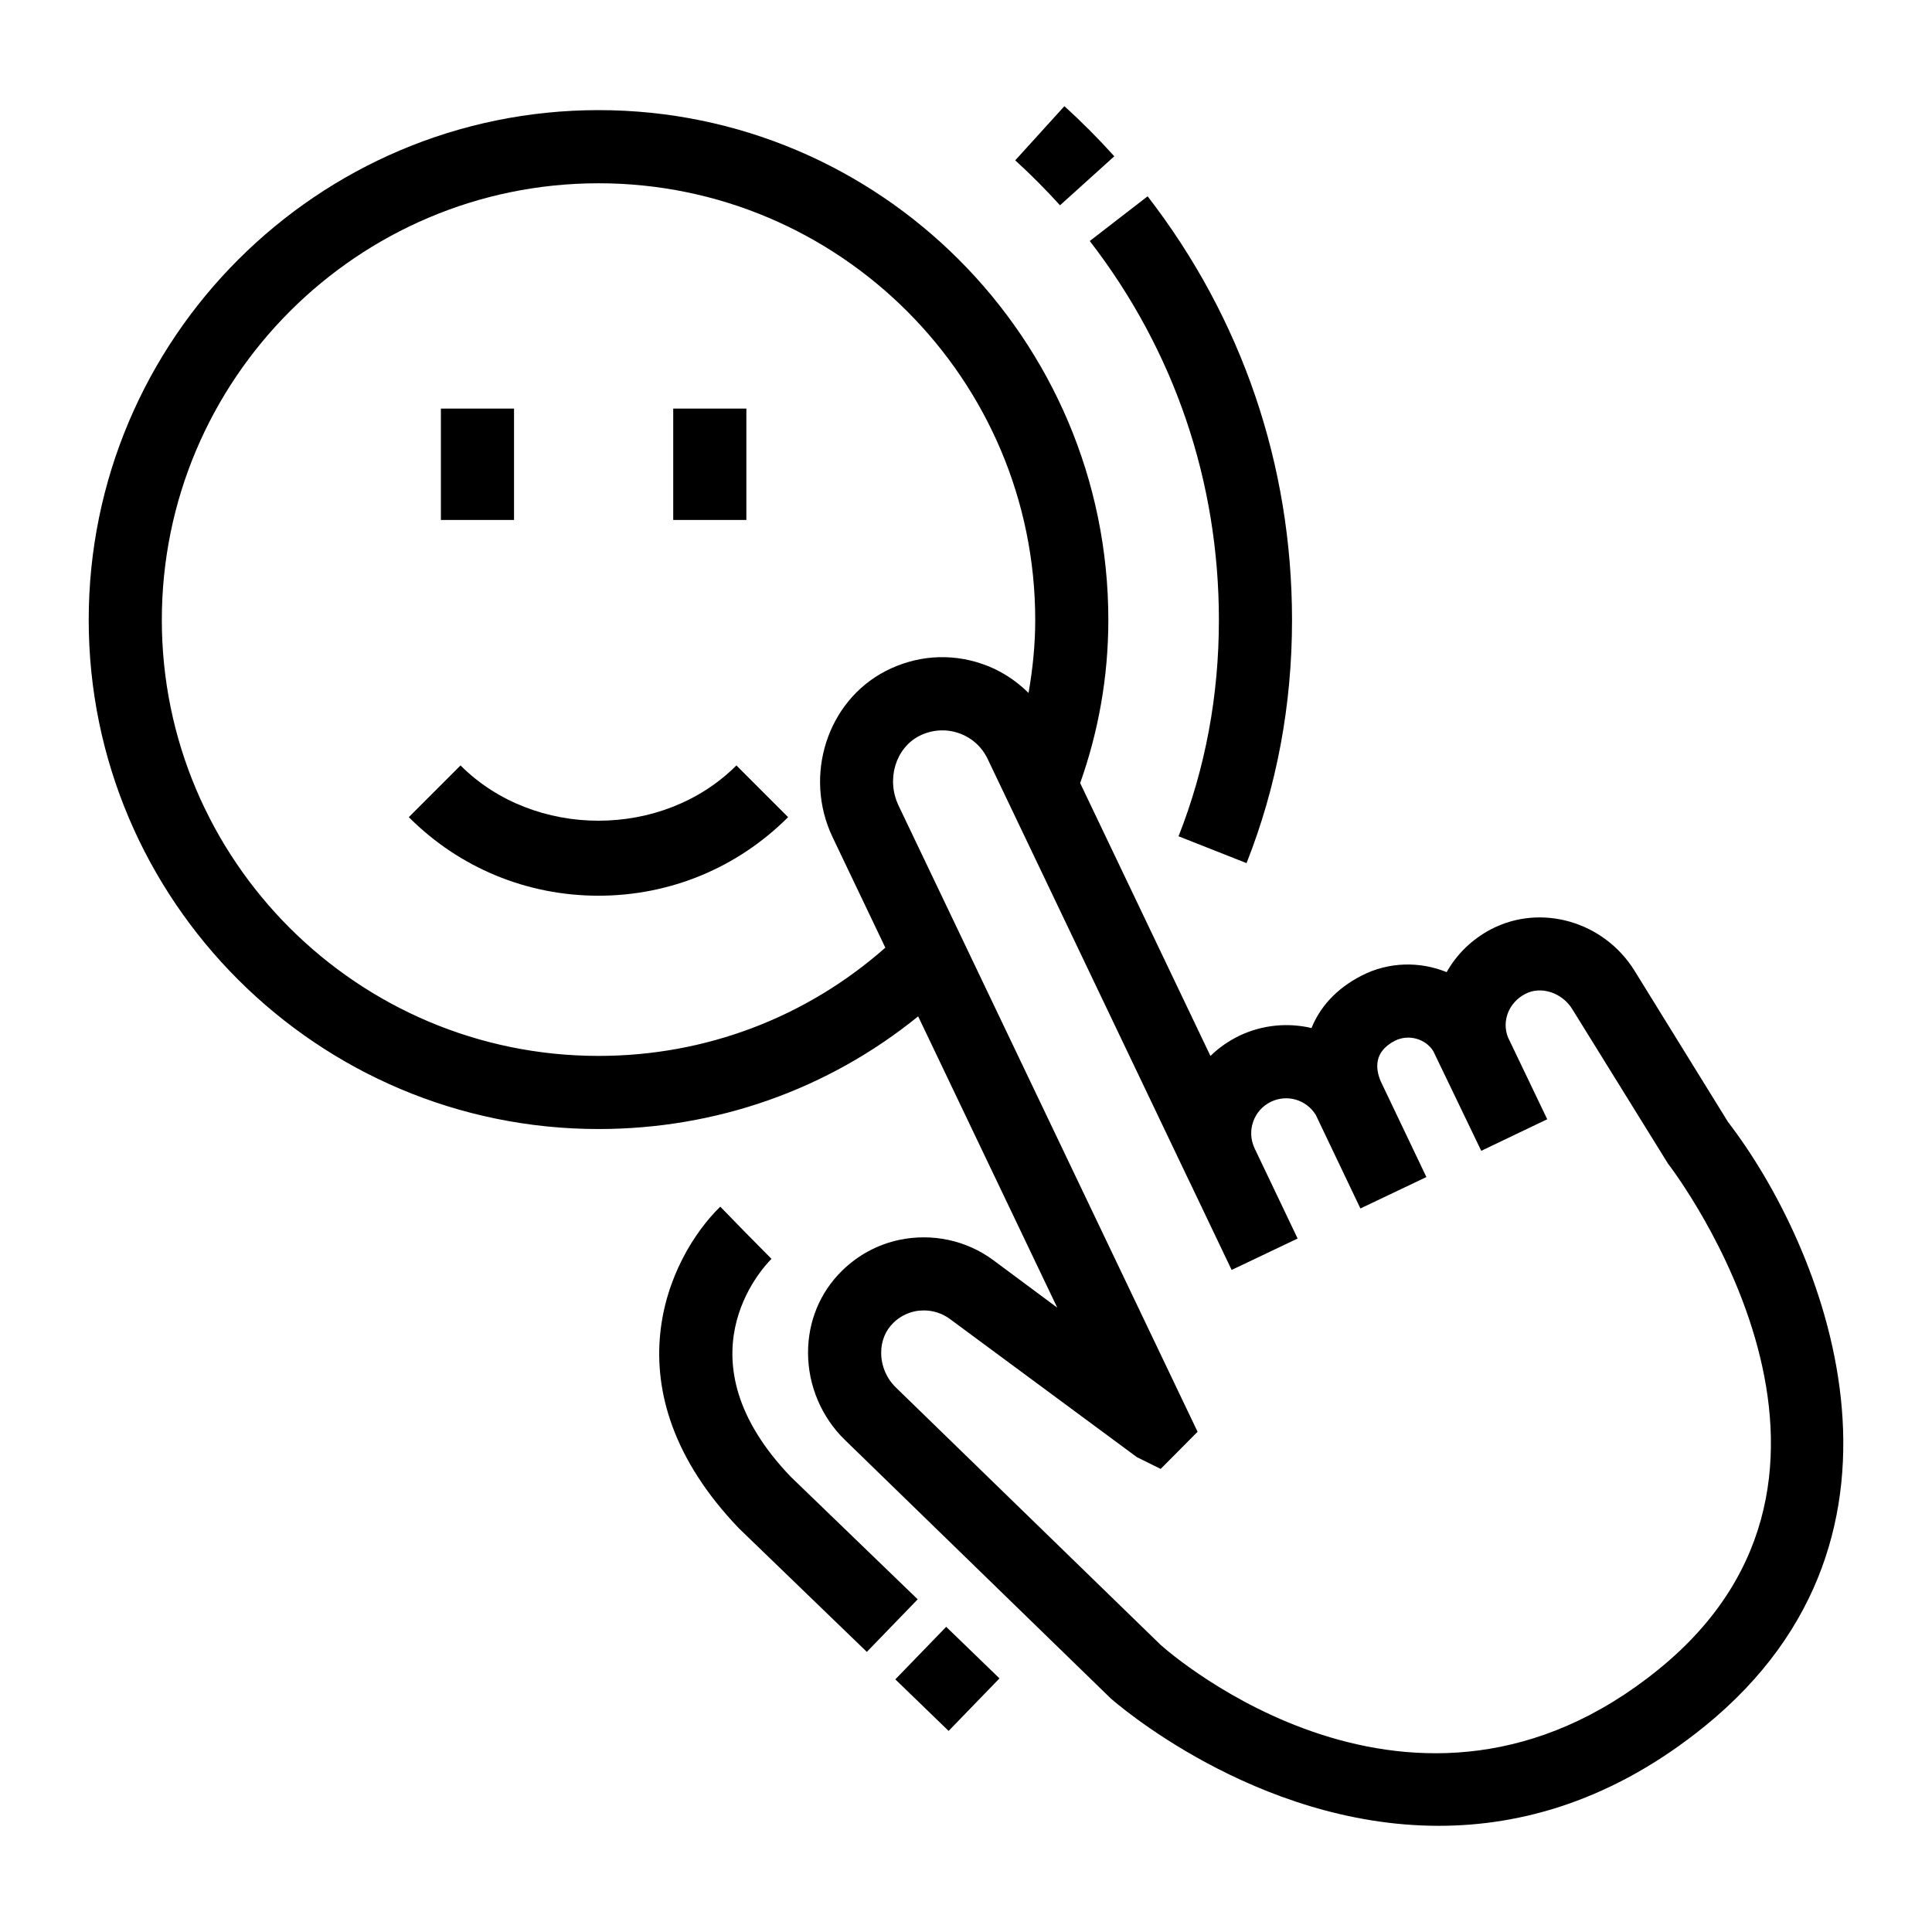
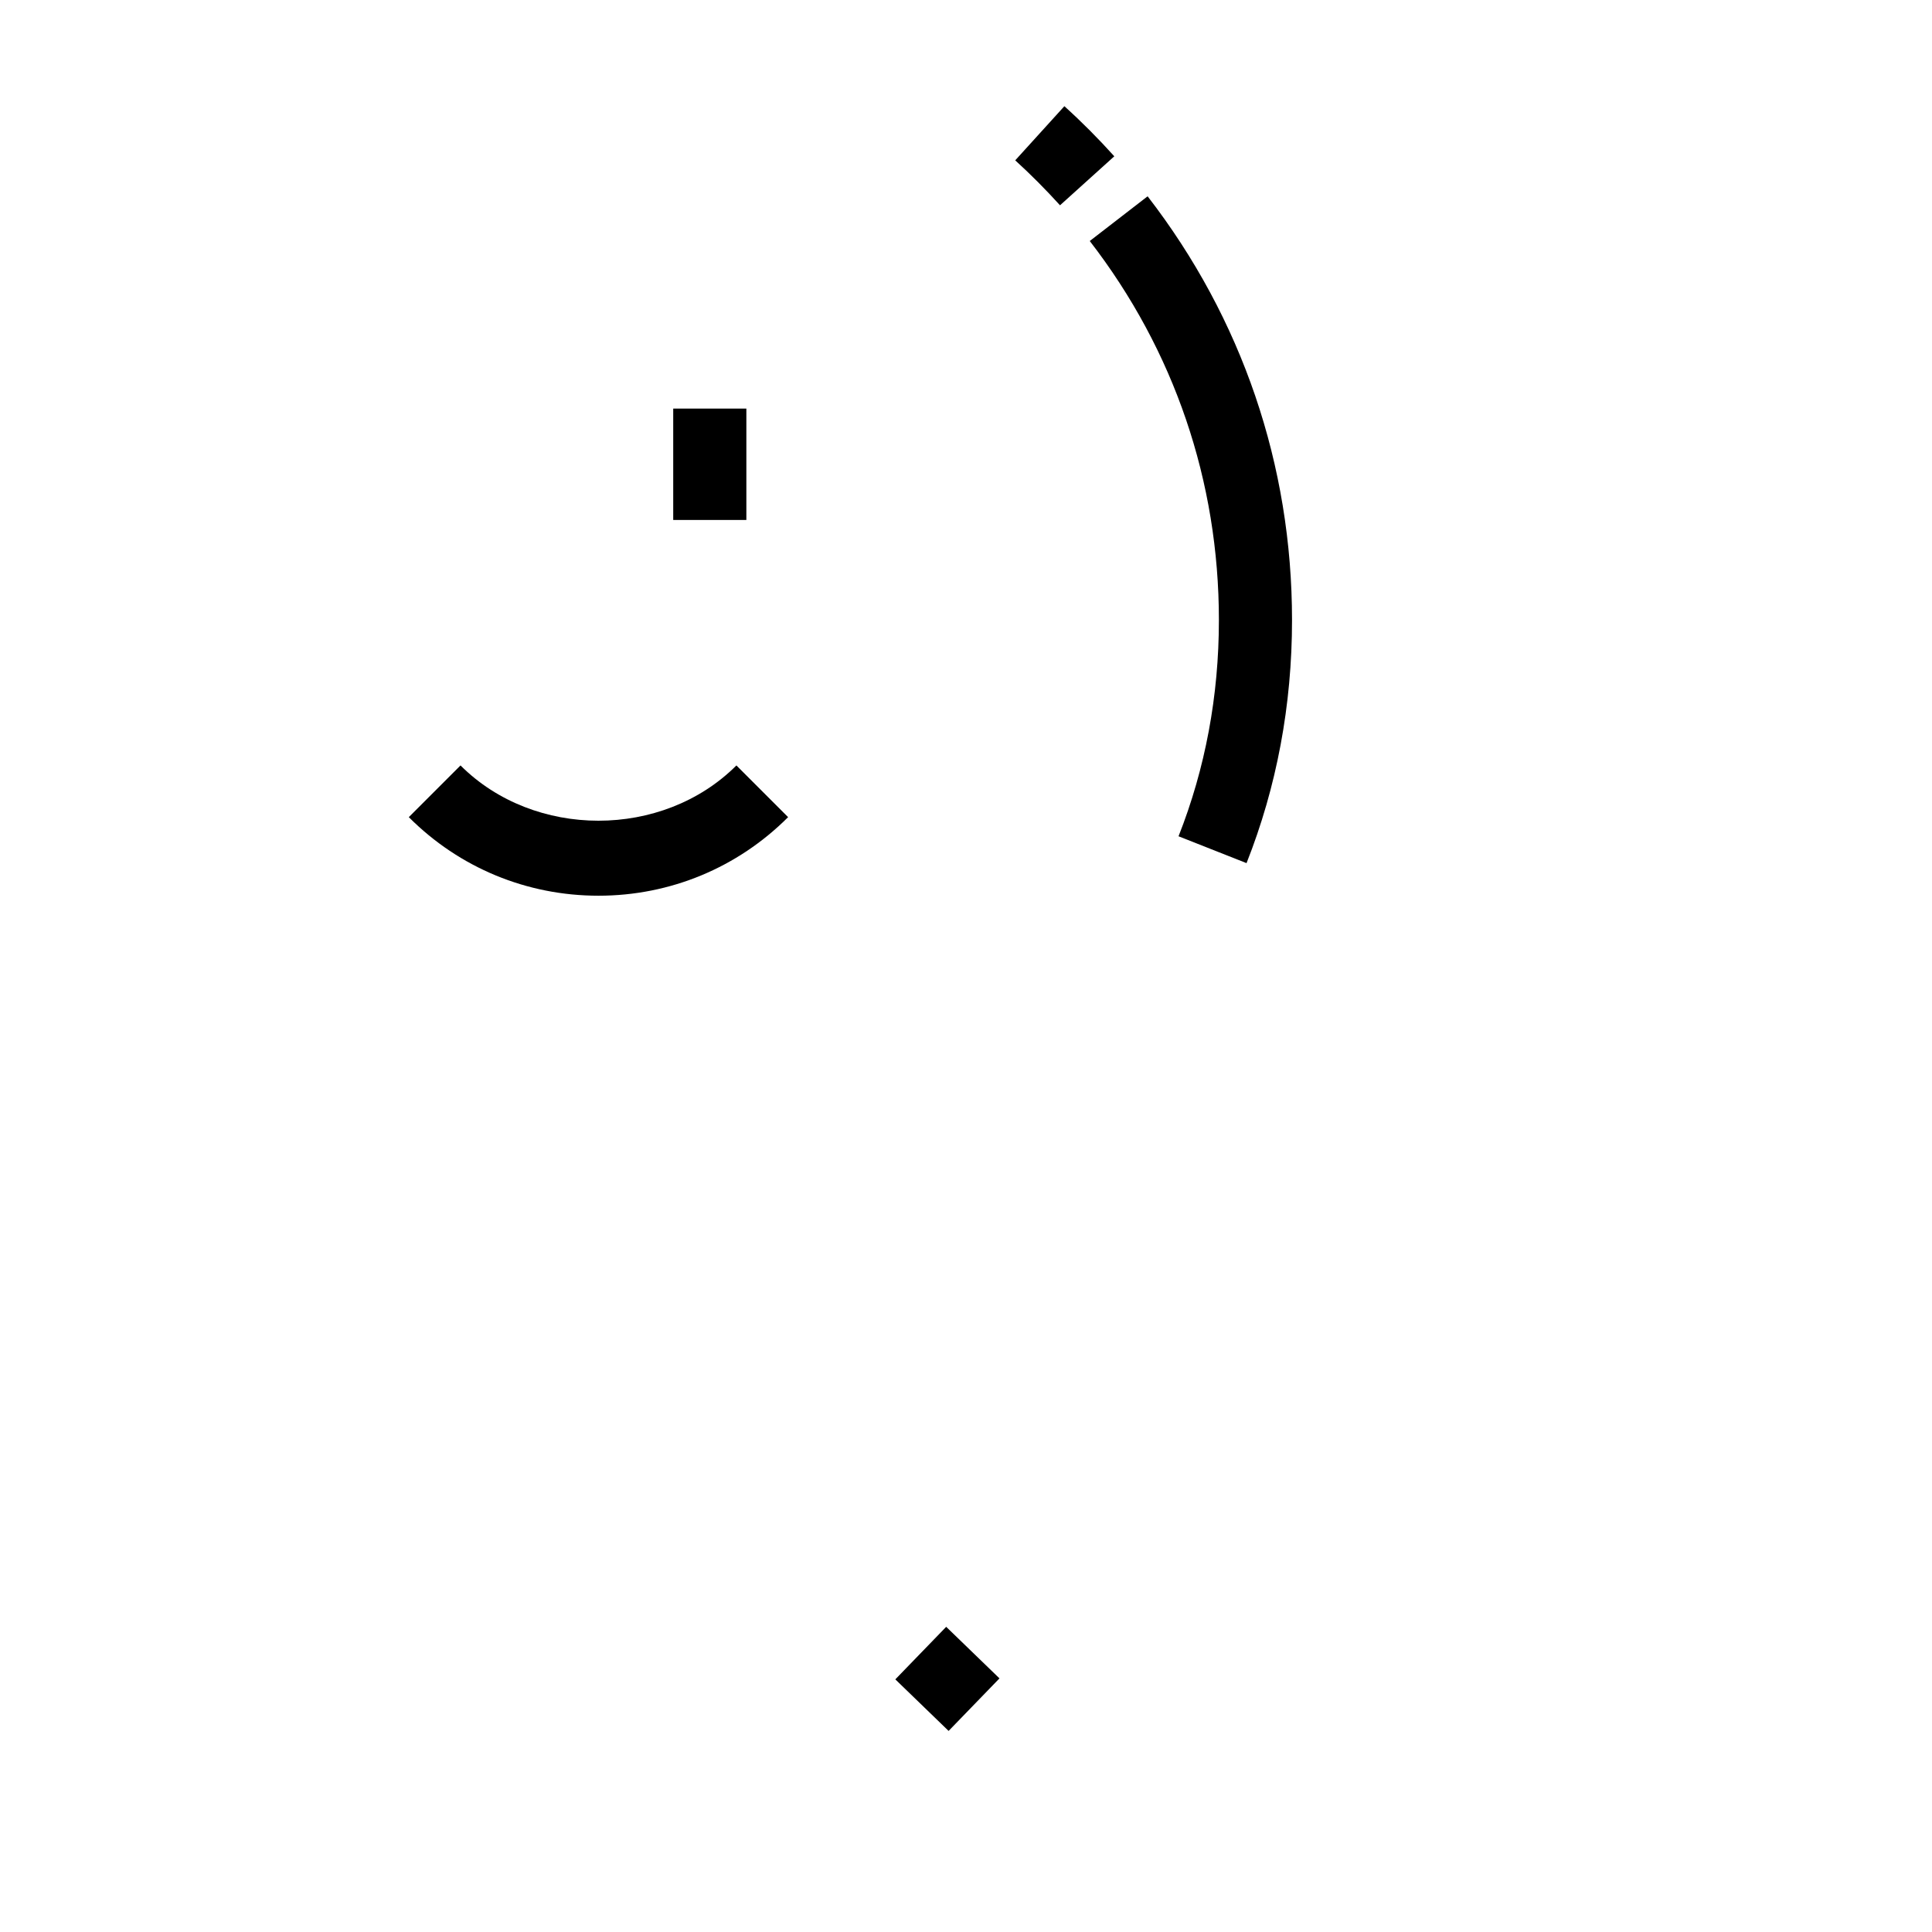
<svg xmlns="http://www.w3.org/2000/svg" fill="#000000" width="800px" height="800px" version="1.1" viewBox="144 144 512 512">
  <g>
    <path d="m266.04 346.85-13.703 13.703c13.418 13.438 31.285 20.82 50.27 20.82s36.832-7.402 50.25-20.82l-13.703-13.703c-19.551 19.551-53.602 19.512-73.113 0z" />
    <path d="m322.41 252.28h19.383v29.516h-19.383z" />
-     <path d="m260.84 252.28h19.383v29.516h-19.383z" />
-     <path d="m601.95 441.35-24.812-40.145c-8.102-13.004-24.738-17.828-37.969-10.957-5.129 2.688-9.141 6.664-11.793 11.375-7.137-2.894-15.367-2.762-22.543 0.926-7.004 3.598-11.129 8.594-13.27 13.891-6.172-1.457-12.945-0.91-19.172 2.062-2.84 1.383-5.414 3.18-7.609 5.336l-34.527-72.312c4.867-13.734 7.465-28.223 7.465-43.234 0-74.496-60.605-135.11-135.1-135.11-74.492 0.004-135.11 60.617-135.11 135.11 0 74.383 60.621 134.91 135.12 134.91 31.273 0 60.863-10.527 84.691-29.859l36.859 77.195-16.922-12.566c-7.156-5.32-16.258-7.211-24.945-5.394-5.754 1.23-10.996 4.07-15.18 8.195-5.828 5.715-9.027 13.457-8.992 21.805 0.02 8.613 3.578 17.016 9.766 23.016l70.426 68.477c0.551 0.492 38.156 33.805 86.969 33.785 21.992 0 46.277-6.777 70.465-26.383 62.918-51.066 31.195-127.59 6.191-160.12zm-237.32-75.516 13.992 29.305c-20.934 18.48-47.625 28.688-75.996 28.688-63.82 0-115.74-51.82-115.74-115.53 0-63.812 51.918-115.73 115.74-115.73 63.801 0 115.72 51.918 115.72 115.73 0 6.586-0.668 13.023-1.77 19.34-3.477-3.426-7.629-6.133-12.406-7.738-8.461-2.875-17.469-2.176-25.418 1.91-15.543 7.988-21.863 27.75-14.121 44.027zm218.91 220.57c-64.75 52.559-129.5-4.297-131.94-6.473l-70.18-68.23c-2.481-2.402-3.898-5.754-3.898-9.18-0.02-3.086 1.117-5.887 3.219-7.949 1.551-1.531 3.5-2.574 5.641-3.047 0.812-0.172 1.648-0.246 2.461-0.246 2.461 0 4.863 0.777 6.871 2.254l49.57 36.625 6.301 3.121 9.785-9.844-79.246-165.95c-3.293-6.91-0.812-15.199 5.488-18.453 3.273-1.648 6.945-1.93 10.371-0.777 3.445 1.156 6.188 3.598 7.762 6.891l53.07 111.16c0.109 0.215 0.215 0.43 0.32 0.645l11.262 23.602 17.488-8.328-11.262-23.602-1.598 0.762 1.598-0.781-0.227-0.473c-0.965-2.156-1.078-4.562-0.32-6.793 0.812-2.387 2.5-4.277 4.731-5.356 4.34-2.078 9.367-0.543 11.879 3.461l11.836 24.816 17.488-8.328-12.102-25.371c-1.41-3.312-1.891-7.852 3.754-10.742 3.613-1.836 8.156-0.531 10.184 2.762l12.699 26.402 17.488-8.367-10.41-21.727c-1.703-4.297 0.246-9.219 4.523-11.449 4.164-2.254 9.805-0.398 12.512 3.977l25.363 40.938c2.531 3.305 61.695 82.004-2.484 134.05z" />
    <path d="m381.27 589.05 13.48-13.926 14.121 13.664-13.48 13.926z" />
-     <path d="m353.54 535.34c-29.848-31.172-7.723-55.098-5.09-57.727l-6.812-6.891-6.758-6.945c-13.723 13.383-30.398 48.34 4.922 85.227l33.918 32.762 13.477-13.93z" />
-     <path d="m439.3 185.42c-4.184-4.648-8.594-9.086-13.23-13.277l-13.023 14.348c4.144 3.777 8.102 7.762 11.867 11.914z" />
+     <path d="m439.3 185.42c-4.184-4.648-8.594-9.086-13.23-13.277l-13.023 14.348c4.144 3.777 8.102 7.762 11.867 11.914" />
    <path d="m467.02 308.33c0 20.043-3.598 39.328-10.695 57.293l18.02 7.117c8.008-20.234 12.055-41.902 12.055-64.406 0-41.07-13.23-79.91-38.27-112.31l-15.332 11.848c22.395 28.973 34.223 63.703 34.223 100.46z" />
  </g>
</svg>